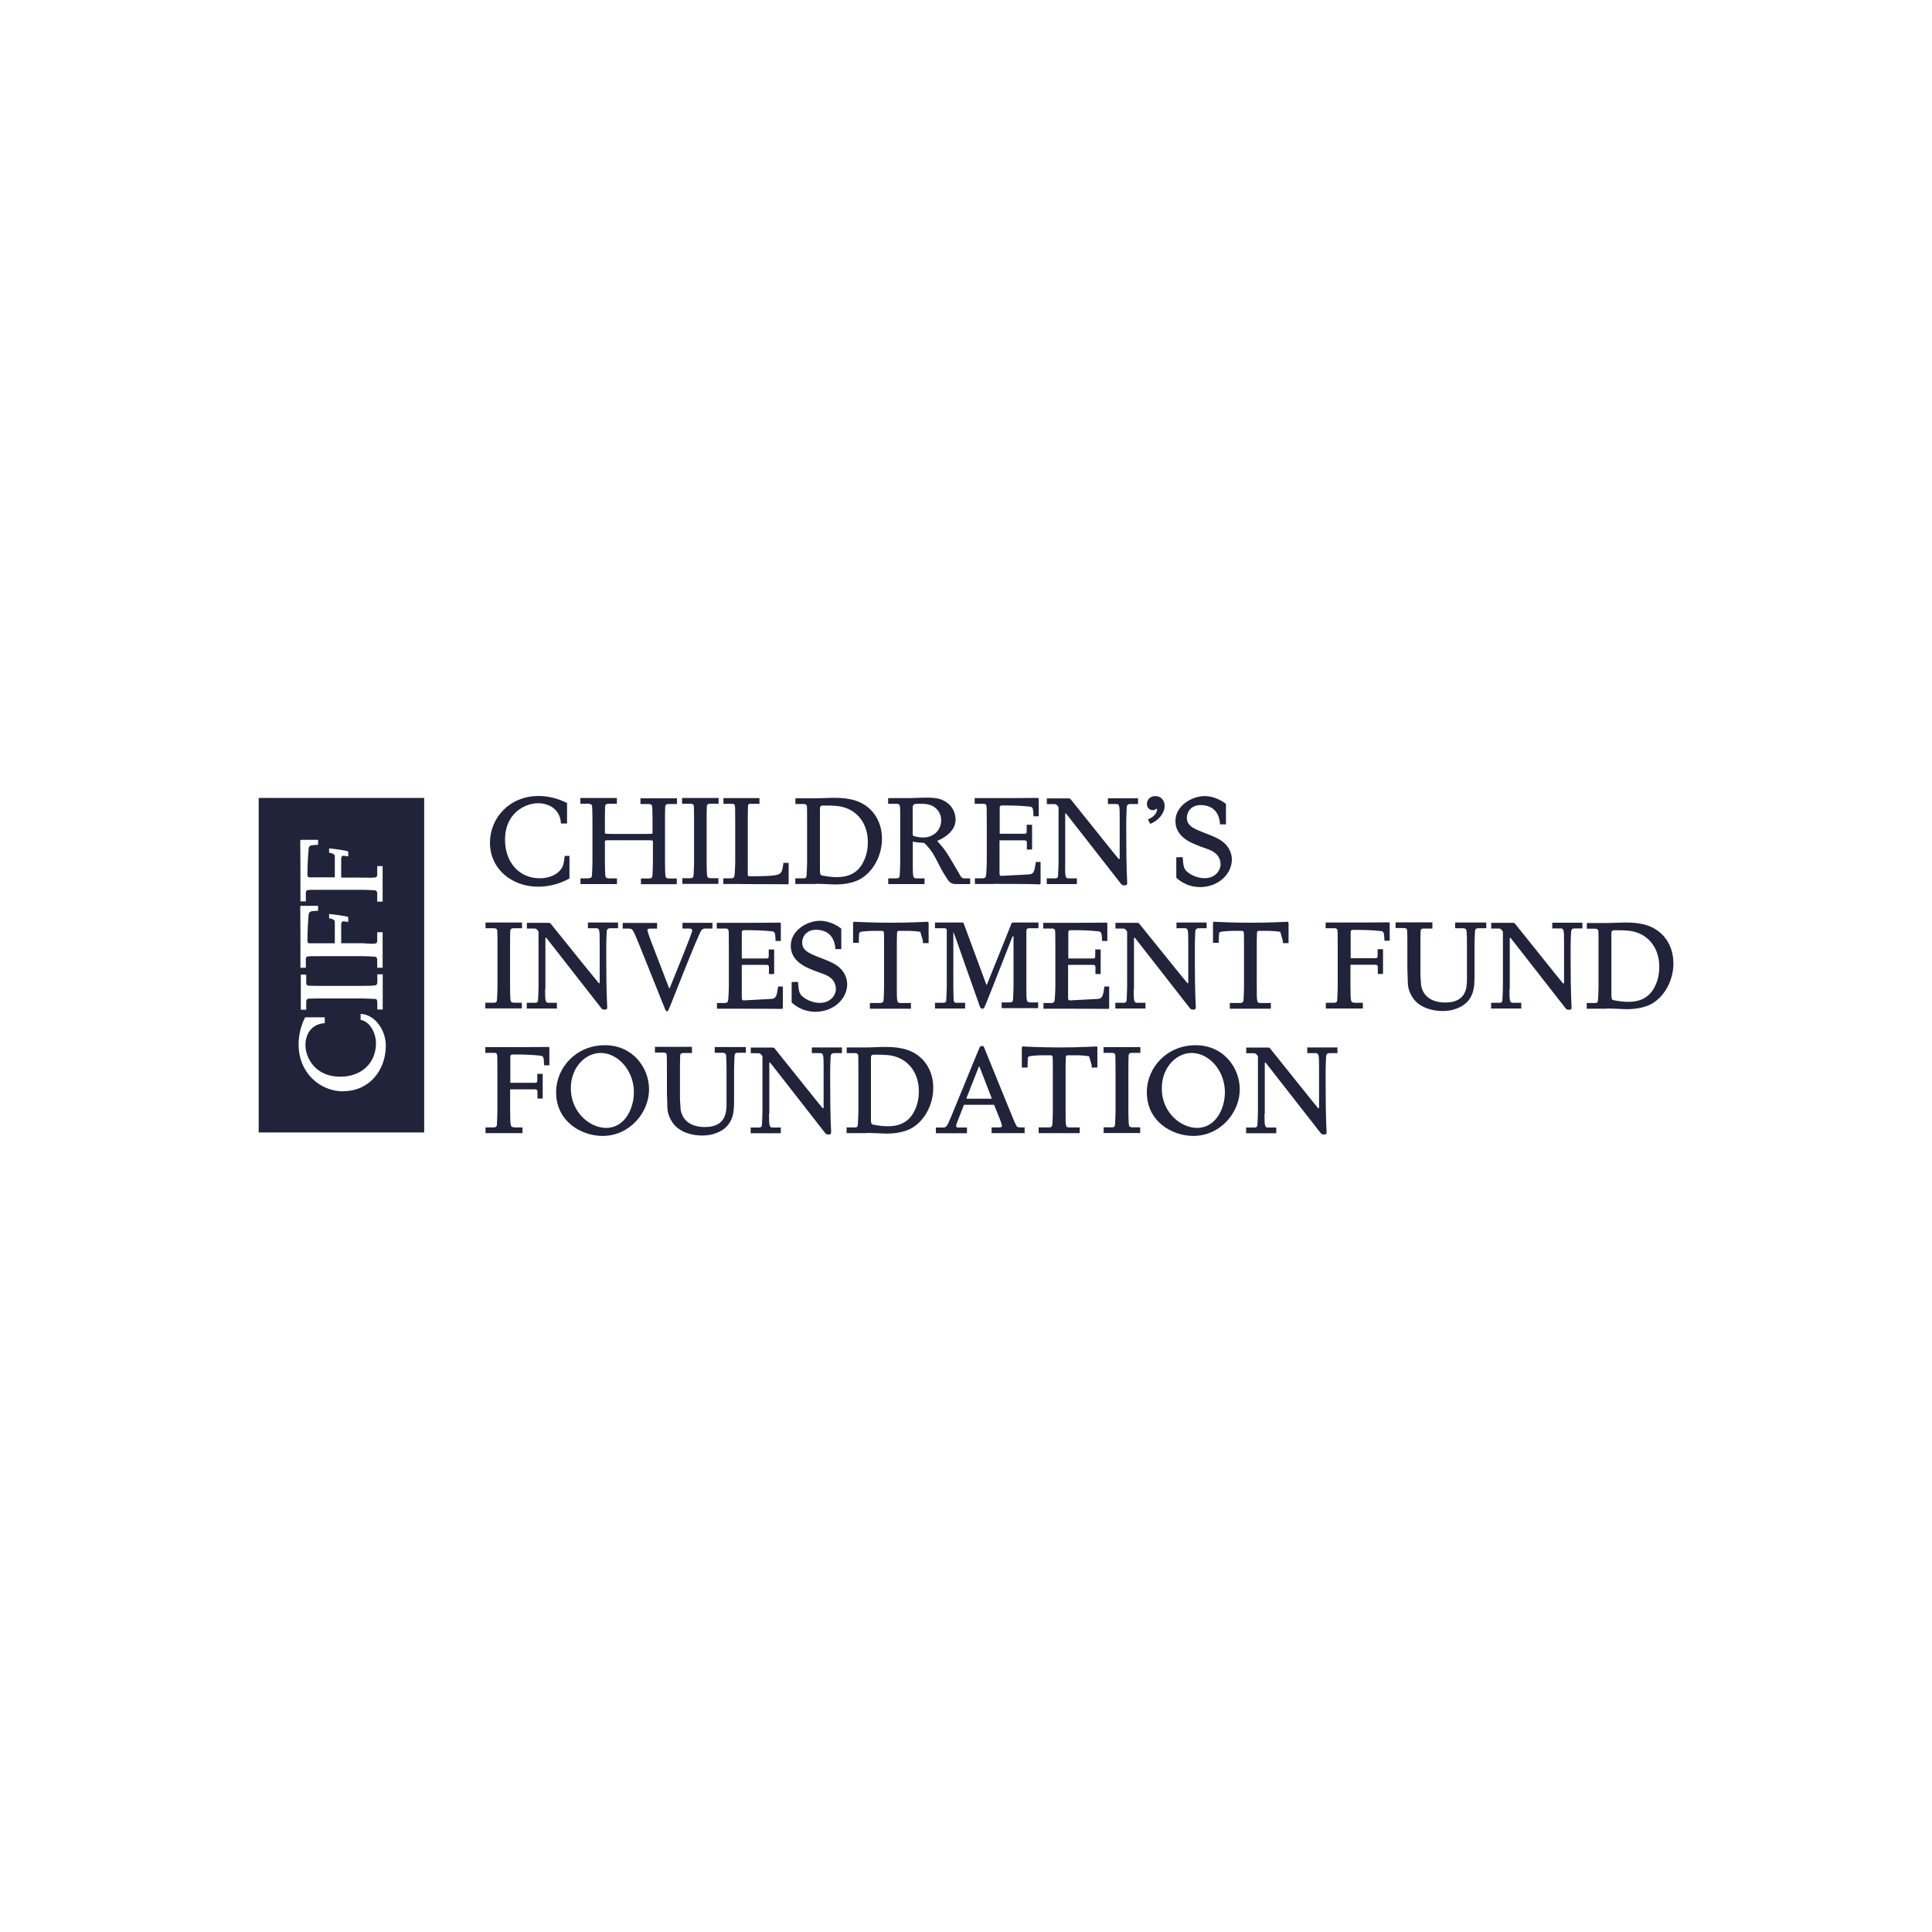
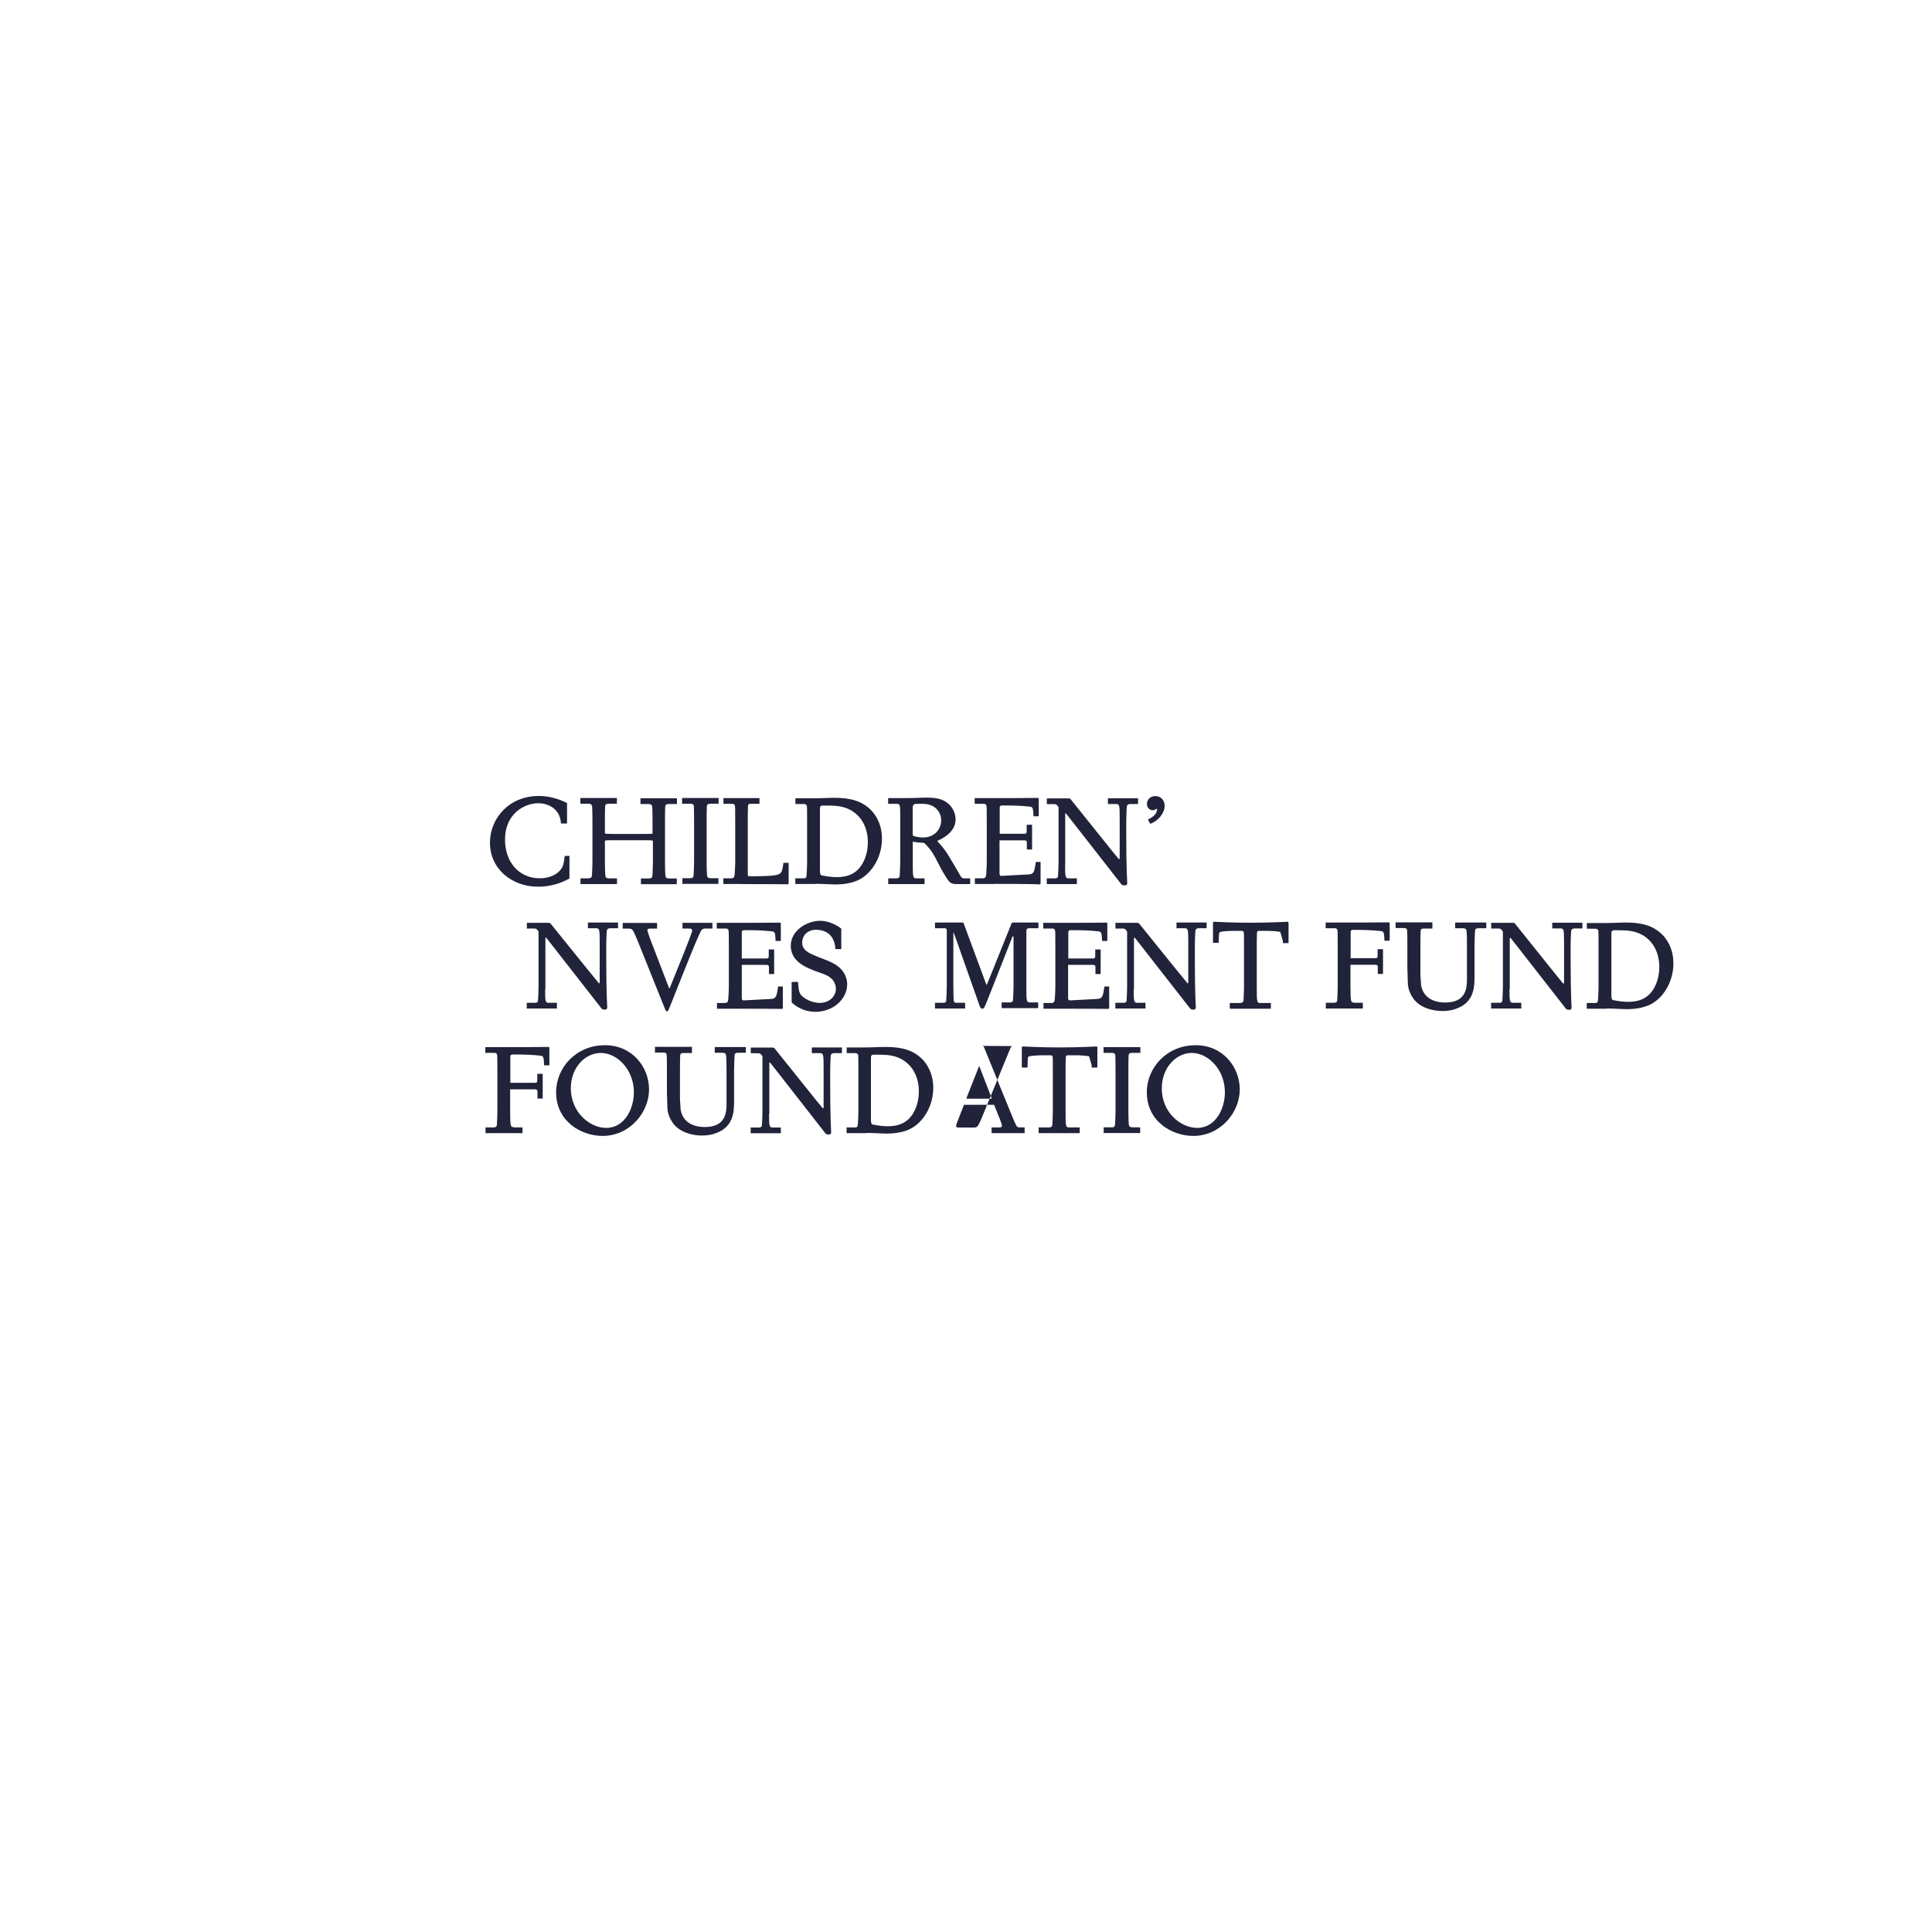
<svg xmlns="http://www.w3.org/2000/svg" id="Layer_1" viewBox="0 0 200 200">
-   <path d="m26.78,82.6v34.63h17.13v-34.63h-17.13Zm4.42,4.34h1.73v.51c-.71.05-.93.02-.98.39-.07.83-.12,1.68-.12,2.59v.12c0,.15.02.27.22.27h2.61v-2.2c0-.17-.27-.32-.59-.34v-.46s1.98.22,1.98.34v.49l-.51-.07c-.12,0-.22.12-.22.32v1.95h2.17c1.44.02,1.56.05,1.56-.34v-.85h.56v3.68h-.56v-.81c0-.22-.05-.34-.29-.37-.44-.02-.88-.05-1.32-.05h-4c-1.37,0-1.59,0-1.68.07-.07.07-.1.15-.1.2v.93h-.56v-1.88c0-1.44,0-2.9-.02-4.37,0-.1.05-.12.12-.12Zm-.12,6.95c0-.1.05-.12.12-.12h1.73v.51c-.71.05-.93.02-.98.39-.07.83-.12,1.68-.12,2.59v.12c0,.15.02.27.22.27h2.61v-2.24c0-.17-.27-.32-.59-.34v-.46s1.98.22,1.98.34v.49l-.51-.07c-.12,0-.22.12-.22.32v1.95h2.17c1.44.1,1.56.1,1.56-.29v-.85h.56v3.68h-.56v-.78c0-.22-.05-.34-.29-.37-.44-.02-.88-.05-1.32-.05h-4c-1.37,0-1.59,0-1.68.07-.07.07-.1.15-.1.2v.93h-.56v-1.88c0-1.44,0-2.9-.02-4.37v-.02Zm7.69,9.52c-.44-.02-.88-.05-1.32-.05h-4c-.49,0-.98,0-1.46.02-.24,0-.29.15-.29.37v.78h-.56v-3.64h.56v.78c0,.32.12.37.29.37.49.02.98.02,1.46.02h4c.59,0,1.34-.02,1.44-.07.17-.07.17-.24.17-.37v-.76h.56v3.64h-.56v-.71c0-.32-.1-.39-.29-.39Zm-3.22,9.57c-2.39,0-4.64-1.88-4.64-4.86,0-.98.24-1.95.68-2.81h2.03v.61c-1.39.07-2,1.15-2,2.27,0,1.29,1,3.27,3.59,3.27,2.27,0,3.71-1.46,3.71-3.47,0-1.02-.54-1.85-.98-2.15-.29-.2-.24-.15-.61-.27v-.61s.71-.02,1.39.56c.83.71,1.22,1.78,1.22,2.71,0,2.61-1.76,4.73-4.39,4.73Z" style="fill:#202339; stroke-width:0px;" />
  <path d="m52.28,86.92c0,2.37,1.49,4,3.59,4,1.07,0,2-.44,2.37-1.22.15-.34.17-.81.22-1.1h.49v2.34c-1.12.63-2.27.85-3.25.85-2.71,0-4.98-1.83-4.98-4.56,0-2.49,1.95-4.83,5.05-4.83,1.02,0,2.03.27,2.93.73v2.12h-.63c-.07-1.44-1.2-2.1-2.37-2.1-1.37,0-3.42,1.05-3.42,3.76" style="fill:#202339; stroke-width:0px;" />
  <path d="m60.87,90.92c.34,0,.39-.1.41-.32.02-.44.05-.93.05-1.37v-4.17c0-.07,0-1.54-.05-1.66-.05-.17-.24-.2-.39-.2h-.81v-.59h3.78v.59h-.83c-.32,0-.39.12-.39.32-.02.51-.02,1.02-.02,1.54v1.15s.02.1.1.1c.34.02.71.02,1.05.02h2.66s1.05,0,1.07-.02c.05-.02.05-.07.05-.1v-1.12c0-.07,0-1.54-.05-1.66-.05-.17-.22-.2-.39-.2h-.81v-.59h3.78v.59h-.83c-.32,0-.39.12-.39.32-.02.51-.02,1.02-.02,1.54v4.17c0,.61.02,1.39.07,1.51.07.17.27.17.37.17h.78v.59h-3.71v-.59h.78c.34,0,.39-.1.41-.32.02-.44.05-.93.05-1.37v-2.17c0-.07-.02-.1-.61-.1h-3.22s-1.02,0-1.07.02c-.07.02-.07.07-.07.1v2.15c0,.61.02,1.39.07,1.51.07.17.27.17.37.17h.81v.59h-3.78v-.59h.78v-.02Z" style="fill:#202339; stroke-width:0px;" />
  <path d="m71.39,90.92c.34,0,.39-.1.41-.32.02-.44.05-.93.05-1.37v-4.17c0-.51,0-1.02-.02-1.54,0-.27-.15-.32-.39-.32h-.83v-.59h3.78v.59h-.83c-.32,0-.39.12-.39.32-.02.51-.02,1.02-.02,1.54v4.17c0,.61.02,1.39.07,1.51.07.17.27.17.37.17h.78v.59h-3.73v-.59h.76Z" style="fill:#202339; stroke-width:0px;" />
  <path d="m76.86,91.51h-1.98v-.59h.81c.32,0,.34-.17.37-.51.02-.39.05-.78.05-1.17v-4.17c0-1.44,0-1.66-.07-1.76-.07-.07-.15-.1-.2-.1h-.95v-.59h3.73v.59h-.95c-.22,0-.24.12-.24.32-.02.51-.02,1.02-.02,1.51v5.47c0,.2.05.2.27.2h.1c2.64,0,2.85-.15,3.05-.37.17-.2.2-.54.27-1.02h.54v2.1c0,.07-.02.12-.1.12-.44,0-.9-.02-4.66-.02" style="fill:#202339; stroke-width:0px;" />
  <path d="m84.4,91.51h-2.07v-.59h.88c.24,0,.27-.1.29-.37.02-.44.05-.85.05-1.29v-4.17s0-1.54-.02-1.66c-.05-.17-.2-.2-.34-.2h-.85v-.59h1.98c.66,0,1.37-.05,2.03-.05h.05c1.63,0,2.9.32,3.88,1.39.63.71,1.02,1.68,1.02,2.83v.02c0,1.71-.88,3.39-2.24,4.17-.81.44-1.76.56-2.66.56-.68-.02-1.34-.07-1.98-.07m.49-1.15c0,.12,0,.27.2.29.51.1,1,.17,1.51.17.95,0,2.17-.24,2.83-1.73.27-.59.39-1.24.39-1.9,0-1.76-.93-3.03-2.22-3.51-.71-.27-1.46-.27-2.2-.27h-.22c-.27,0-.32.12-.32.32v6.64h.02Z" style="fill:#202339; stroke-width:0px;" />
  <path d="m97.04,87.04v.05c.9.93,1.2,1.56,2.42,3.64.1.15.17.2.41.2h.56v.59h-1.39c-.51,0-.73-.12-1.02-.59-1.02-1.54-1.15-2.42-2.07-3.39-.44-.49-.2-.17-1.44-.41l-.02.02v2.34c0,1.39.02,1.44.46,1.44h.76v.59h-3.76v-.59h.78c.34,0,.39-.1.41-.32.02-.44.05-.93.05-1.37v-5.1c0-.83-.05-.93-.37-.93h-.88v-.59h1.9c.71,0,1.42-.05,2.1-.05.93,0,1.68.1,2.32.71.41.39.66.98.66,1.54v.02c0,1.24-1.24,1.93-1.88,2.2m-.68-3.68c-.29-.12-.61-.15-.93-.15h-.44c-.27,0-.51.02-.51.39v2.76c0,.15.02.2.56.29.15.02.32.05.49.05,1.22,0,1.9-.88,1.9-1.76.02-.73-.44-1.34-1.07-1.59" style="fill:#202339; stroke-width:0px;" />
  <path d="m102.87,91.51h-1.95v-.59h.81c.32,0,.34-.17.37-.51.02-.39.05-.78.05-1.17v-4.17c0-1.44,0-1.66-.07-1.76-.07-.07-.15-.1-.2-.1h-.98v-.59h1.95c1.51,0,3.03,0,4.54-.02h.02c.1,0,.12.05.12.12v1.78h-.54c-.05-.76-.02-.98-.41-1-.88-.1-1.76-.12-2.68-.12h-.12c-.15,0-.29.02-.29.22v2.71h2.59c.17,0,.2-.1.2-.27v-.66h.56v2.56h-.54v-.73c0-.12-.05-.22-.27-.22h-2.56v3.44c0,.1.02.24.2.24.1,0,1.9-.1,2.83-.15.54-.02.59-.34.73-1.29h.49v2.2c0,.07-.02.12-.1.12-.49-.02-.98-.05-4.73-.05" style="fill:#202339; stroke-width:0px;" />
  <path d="m110.26,89.51c0,1.27.02,1.42.39,1.42h.83v.59h-3.12v-.59h.83c.29,0,.34-.12.34-.32.02-.44.05-.93.05-1.37v-5.61c0-.12-.02-.12-.17-.29-.1-.1-.17-.1-.41-.1h-.63v-.59h2.15c.24,0,.27.02.34.12,4.93,6.17,4.95,6.17,4.98,6.17s.07-.02.07-.1v-4.15c0-1.37-.02-1.46-.41-1.46h-.81v-.59h3.12v.59h-.78c-.15,0-.37.02-.39.32-.02.46-.05.93-.05,1.39v1.49c0,3.66.1,4.83.1,5s-.1.22-.22.22h-.12c-.22,0-.27-.12-.37-.24-5.59-7.15-5.61-7.2-5.64-7.2l-.02-.02s-.05.02-.05.07v5.25h0Z" style="fill:#202339; stroke-width:0px;" />
  <path d="m119.61,82.41c.54,0,.95.41.95,1v.02c0,.73-.63,1.54-1.49,1.85l-.24-.44c.24-.12.95-.44.95-1.1l-.07-.02c-.1.1-.24.15-.37.15h-.02c-.34,0-.59-.29-.59-.63,0-.51.39-.83.88-.83" style="fill:#202339; stroke-width:0px;" />
-   <path d="m126.34,89.41c0-.39-.17-.78-.49-1.05-.51-.46-1.1-.49-2.29-1.02-.66-.29-1.88-.93-1.88-2.34,0-1.61,1.71-2.59,3.03-2.59.85,0,1.66.39,2.2.81v2.12h-.61c-.1-1.71-1.29-2-1.98-2h-.02c-.98,0-1.44.68-1.44,1.34,0,.59.41.85.63,1,1.22.71,2.98.9,3.71,2.15.17.29.32.68.32,1.15,0,1.49-1.39,2.85-3.29,2.85-1.46,0-2.34-.85-2.46-.98v-2.1l.66-.02c.07.9.1,1.27.56,1.59.34.27.98.59,1.71.59,1.12,0,1.66-.81,1.66-1.49" style="fill:#202339; stroke-width:0px;" />
-   <path d="m51.04,103.81c.34,0,.39-.1.41-.32.02-.44.05-.93.05-1.37v-4.17c0-.51,0-1.02-.02-1.54,0-.27-.15-.32-.39-.32h-.83v-.59h3.78v.59h-.83c-.32,0-.39.12-.39.32-.02.51-.02,1.02-.02,1.54v4.17c0,.61.02,1.39.07,1.51.07.17.27.17.37.17h.78v.59h-3.78v-.59h.81Z" style="fill:#202339; stroke-width:0px;" />
  <path d="m56.43,102.39c0,1.27.02,1.42.39,1.42h.83v.59h-3.12v-.59h.83c.29,0,.34-.12.34-.32.02-.44.05-.93.05-1.37v-5.61c0-.12-.02-.12-.17-.29-.1-.1-.17-.1-.41-.1h-.63v-.59h2.15c.22,0,.27.02.34.12q4.95,6.15,4.98,6.15s.07-.02.07-.1v-4.15c0-1.37-.02-1.46-.41-1.46h-.81v-.59h3.12v.59h-.78c-.15,0-.37.02-.39.32-.02.46-.05.93-.05,1.39v1.49c0,3.66.1,4.83.1,5s-.1.22-.22.22h-.1c-.22,0-.27-.12-.37-.24-5.59-7.15-5.61-7.2-5.64-7.2l-.02-.02s-.05.02-.05.07v5.27h-.02Z" style="fill:#202339; stroke-width:0px;" />
  <path d="m71.41,96.12h-.76v-.59h3.1v.59h-.63c-.29,0-.39.05-.49.15-.34.37-3.34,8.17-3.46,8.35-.05.05-.1.07-.12.07-.12,0-.15-.12-.2-.22-2.85-7.1-3.17-7.98-3.39-8.22-.1-.1-.2-.12-.39-.12h-.61v-.59h3.56v.59h-.76c-.1,0-.24.02-.24.15,0,.1.15.54.27.88l1.98,5.15h.05c1-2.46,2.34-5.76,2.34-5.98,0-.15-.12-.2-.24-.2" style="fill:#202339; stroke-width:0px;" />
  <path d="m76.17,104.42h-1.95v-.59h.81c.32,0,.34-.17.37-.51.02-.39.05-.78.05-1.17v-4.17c0-1.44,0-1.66-.07-1.76-.07-.07-.15-.1-.2-.1h-.98v-.59h1.95c1.51,0,3.03,0,4.54-.02h.02c.1,0,.12.05.12.12v1.78h-.54c-.05-.76-.02-.98-.41-1-.88-.1-1.76-.12-2.68-.12h-.12c-.15,0-.29.02-.29.22v2.71h2.59c.17,0,.2-.1.2-.27v-.66h.56v2.54h-.54v-.73c0-.12-.05-.22-.27-.22h-2.54v3.44c0,.1.02.24.2.24.1,0,1.9-.1,2.83-.15.54-.02.59-.34.73-1.29h.49v2.2c0,.07-.02.12-.1.12-.49,0-.98-.02-4.76-.02" style="fill:#202339; stroke-width:0px;" />
  <path d="m86.52,102.32c0-.39-.17-.78-.49-1.05-.51-.46-1.1-.49-2.29-1.02-.66-.29-1.88-.93-1.88-2.34,0-1.61,1.71-2.59,3.03-2.59.85,0,1.66.39,2.2.81v2.12h-.61c-.1-1.71-1.29-2-1.98-2h-.02c-.98,0-1.44.68-1.44,1.34,0,.59.41.85.63,1,1.22.71,2.98.9,3.71,2.15.17.29.32.68.32,1.15,0,1.49-1.39,2.85-3.29,2.85-1.46,0-2.34-.85-2.46-.98v-2.1l.66-.02c.07.9.1,1.27.56,1.59.34.27.98.59,1.71.59,1.12-.02,1.66-.81,1.66-1.49" style="fill:#202339; stroke-width:0px;" />
-   <path d="m96.13,95.56v2.07h-.59v-.24s-.27-.93-.27-.93c-.49-.07-.98-.1-1.44-.1h-.73c-.2,0-.24.07-.24.27-.02.41-.02.83-.02,1.27v4.25c0,1.63,0,1.68.41,1.68h1.05v.59h-4.25v-.59h1.05c.15,0,.34-.02.37-.29.02-.46.05-.93.05-1.39v-4.25s0-1.29-.02-1.39c-.05-.12-.15-.15-.2-.15h-.76c-.73,0-1.39.07-1.49.12-.15.07-.12.17-.15,1.12h-.59v-2.03c0-.1.02-.15.1-.15.12,0,1.76.1,3.78.1h.05c2.03,0,3.68-.1,3.81-.1.07,0,.07.05.07.12" style="fill:#202339; stroke-width:0px;" />
  <path d="m98.69,96.66v5.49c0,.59.02,1.37.05,1.49.05.17.22.17.29.17h.88v.59h-3.12v-.59h.83c.29,0,.34-.12.34-.32.02-.44.05-.93.05-1.37v-5.76c0-.12-.02-.27-.22-.27h-1v-.59h2.83c.07,0,.12,0,.17.17l2.32,6.27h.05c2.49-6.2,2.56-6.34,2.56-6.37.05-.07.12-.07.17-.07h2.61v.59h-.98c-.24,0-.27.15-.27.29v6.15c0,1.12.02,1.24.41,1.24h.81v.59h-3.78v-.59h.81c.22,0,.37-.05.37-.32.02-.44.05-.93.05-1.37v-5.1s-.02-.07-.05-.07c-.05,0-.05.05-.07.07q-2.85,7.3-2.93,7.37s-.1.07-.17.07c-.15,0-.22-.12-.27-.24-2.73-7.69-2.68-7.69-2.76-7.69.05.05.02.07.02.15" style="fill:#202339; stroke-width:0px;" />
  <path d="m109.97,104.42h-1.95v-.59h.81c.32,0,.34-.17.37-.51.02-.39.05-.78.05-1.17v-4.17c0-1.44,0-1.66-.07-1.76-.07-.07-.15-.1-.2-.1h-.98v-.59h1.95c1.51,0,3.03,0,4.54-.02h.02c.1,0,.12.05.12.12v1.78h-.54c-.05-.76-.02-.98-.41-1-.88-.1-1.76-.12-2.68-.12h-.12c-.15,0-.29.02-.29.22v2.71h2.59c.17,0,.2-.1.2-.27v-.66h.56v2.54h-.54v-.73c0-.12-.05-.22-.27-.22h-2.56v3.44c0,.1.02.24.2.24.1,0,1.9-.1,2.83-.15.54-.02.59-.34.73-1.29h.49v2.2c0,.07-.02.12-.1.12-.49,0-.95-.02-4.73-.02" style="fill:#202339; stroke-width:0px;" />
  <path d="m117.36,102.39c0,1.27.02,1.42.39,1.42h.83v.59h-3.12v-.59h.83c.29,0,.34-.12.34-.32.02-.44.05-.93.05-1.37v-5.61c0-.12-.02-.12-.17-.29-.1-.1-.17-.1-.41-.1h-.63v-.59h2.15c.24,0,.27.02.34.12q4.95,6.15,4.98,6.15s.07-.02.07-.1v-4.15c0-1.37-.02-1.46-.41-1.46h-.81v-.59h3.12v.59h-.78c-.15,0-.37.02-.39.32-.02.46-.05.93-.05,1.39v1.49c0,3.66.1,4.83.1,5s-.1.22-.22.22h-.1c-.22,0-.27-.12-.37-.24-5.59-7.15-5.61-7.2-5.64-7.2l-.02-.02s-.05.02-.05.07v5.27h-.02Z" style="fill:#202339; stroke-width:0px;" />
  <path d="m133.39,95.56v2.07h-.59v-.24s-.27-.93-.27-.93c-.49-.07-.98-.1-1.44-.1h-.73c-.2,0-.24.07-.24.27-.02.41-.02.83-.02,1.27v4.25c0,1.63,0,1.68.41,1.68h1.05v.59h-4.25v-.59h1.05c.15,0,.34-.02.37-.29.02-.46.05-.93.05-1.39v-4.25s0-1.29-.02-1.39c-.05-.12-.15-.15-.2-.15h-.76c-.73,0-1.39.07-1.49.12-.15.07-.12.17-.15,1.12h-.59v-2.03c0-.1.02-.15.1-.15.12,0,1.76.1,3.78.1h.05c2.03,0,3.68-.1,3.81-.1.05,0,.07.05.07.12" style="fill:#202339; stroke-width:0px;" />
  <path d="m140.2,103.81h.88v.59h-3.83v-.59h.81c.22,0,.37-.05.37-.32.02-.44.05-.93.05-1.37v-4.17c0-1.44,0-1.66-.07-1.76-.07-.07-.15-.1-.2-.1h-.98v-.59h1.95c1.51,0,3.03,0,4.54-.02h.02c.1,0,.12.05.12.12v1.78h-.54c-.05-.76-.02-.98-.41-1-.88-.1-1.76-.12-2.68-.12h-.12c-.15,0-.29.02-.29.22v2.71h2.59c.17,0,.2-.1.2-.27v-.66h.56v2.56h-.54v-.73c0-.12-.05-.22-.27-.22h-2.56v2.24c.02,1.56,0,1.68.41,1.68" style="fill:#202339; stroke-width:0px;" />
  <path d="m148.28,95.53v.59h-.9c-.24,0-.32.1-.32.29-.02.51-.02,1.02-.02,1.54v2.95l.07,1.1c.24,1.29,1.29,1.78,2.51,1.78,2.2,0,2.24-1.59,2.24-2.42v-3.42c0-1.71-.05-1.71-.15-1.78-.07-.05-.15-.07-.29-.07h-.78v-.59h3.22v.59h-.78c-.24,0-.39.05-.39.32-.02.51-.05,1.02-.05,1.51v3.2c0,1-.02,2.59-1.81,3.27-.49.2-.98.27-1.51.27-.98,0-2.37-.32-3.07-1.37-.29-.44-.49-.95-.51-1.49l-.05-1.56v-2.32c0-1.78-.02-1.71-.1-1.78-.07-.05-.15-.07-.22-.07h-.9v-.59h3.81v.05Z" style="fill:#202339; stroke-width:0px;" />
  <path d="m156.26,102.39c0,1.27.02,1.42.39,1.42h.83v.59h-3.12v-.59h.83c.29,0,.34-.12.34-.32.02-.44.05-.93.05-1.37v-5.61c0-.12-.02-.12-.17-.29-.1-.1-.17-.1-.41-.1h-.63v-.59h2.15c.24,0,.27.02.34.12,4.93,6.17,4.95,6.17,4.98,6.17s.07-.02.07-.1v-4.15c0-1.37-.02-1.46-.41-1.46h-.81v-.59h3.12v.59h-.78c-.15,0-.37.02-.39.32-.02.46-.05.93-.05,1.39v1.49c0,3.66.1,4.83.1,5s-.1.22-.22.22h-.1c-.22,0-.27-.12-.37-.24-5.59-7.15-5.61-7.2-5.64-7.2l-.02-.02s-.05.02-.05.07v5.25h-.02Z" style="fill:#202339; stroke-width:0px;" />
  <path d="m166.33,104.42h-2.07v-.59h.88c.22,0,.27-.1.29-.37.02-.44.05-.85.05-1.29v-4.17s0-1.54-.02-1.66c-.05-.17-.2-.2-.34-.2h-.85v-.59h1.98c.66,0,1.37-.05,2.03-.05h.05c1.63,0,2.9.32,3.88,1.39.63.71,1.02,1.68,1.02,2.83v.02c0,1.71-.88,3.39-2.24,4.17-.81.44-1.76.56-2.66.56-.68-.02-1.32-.07-1.98-.07m.49-1.15c0,.12,0,.27.2.29.51.1,1,.17,1.51.17.95,0,2.17-.24,2.83-1.73.27-.59.39-1.24.39-1.9,0-1.76-.93-3.03-2.22-3.51-.71-.27-1.46-.27-2.2-.27h-.22c-.27,0-.32.12-.32.32v6.64h.02Z" style="fill:#202339; stroke-width:0px;" />
  <path d="m53.21,116.71h.88v.59h-3.83v-.59h.81c.22,0,.37-.05.37-.32.02-.44.05-.93.05-1.37v-4.17c0-1.44,0-1.66-.07-1.76-.07-.07-.15-.1-.2-.1h-.98v-.59h1.95c1.51,0,3.03,0,4.54-.02h.02c.1,0,.12.05.12.12v1.78h-.54c-.05-.76-.02-.98-.41-1-.88-.1-1.76-.12-2.68-.12h-.12c-.15,0-.29.02-.29.22v2.71h2.59c.17,0,.2-.1.2-.27v-.66h.56v2.56h-.54v-.73c0-.12-.05-.22-.27-.22h-2.56v2.24c.02,1.54,0,1.68.41,1.68" style="fill:#202339; stroke-width:0px;" />
  <path d="m62.63,108.2c2.83,0,4.54,2.27,4.56,4.54v.02c0,2.44-2.03,4.83-4.81,4.83-2.22,0-4.81-1.51-4.81-4.51v-.02c0-2.54,2.07-4.86,5.05-4.86m.12,8.56c1.98,0,2.88-2.07,2.88-3.68,0-2.34-1.71-4.08-3.44-4.08h-.02c-1.59.02-3.07,1.51-3.07,3.66,0,2.46,1.95,4.1,3.66,4.1" style="fill:#202339; stroke-width:0px;" />
  <path d="m71.63,108.42v.59h-.9c-.24,0-.32.1-.32.29-.02.51-.02,1.02-.02,1.54v2.95l.07,1.1c.24,1.29,1.29,1.78,2.51,1.78,2.2,0,2.24-1.59,2.24-2.42v-3.42c0-1.71-.05-1.71-.15-1.78-.07-.05-.15-.07-.29-.07h-.78v-.59h3.22v.59h-.78c-.24,0-.39.05-.39.32-.02.51-.05,1.02-.05,1.51v3.2c0,1-.02,2.59-1.81,3.27-.49.2-.98.27-1.51.27-.98,0-2.37-.32-3.07-1.37-.29-.44-.49-.95-.51-1.49l-.05-1.56v-2.32c0-1.78-.02-1.71-.1-1.78-.07-.05-.15-.07-.24-.07h-.9v-.59h3.83v.05Z" style="fill:#202339; stroke-width:0px;" />
  <path d="m79.61,115.3c0,1.27.02,1.42.39,1.42h.83v.59h-3.12v-.59h.83c.29,0,.34-.12.34-.32.02-.44.05-.9.05-1.37v-5.61c0-.12-.02-.12-.17-.29-.1-.1-.17-.1-.41-.1h-.63v-.59h2.15c.24,0,.27.02.34.12,4.93,6.17,4.95,6.17,4.98,6.17s.07-.02.07-.1v-4.15c0-1.34-.02-1.46-.41-1.46h-.81v-.59h3.12v.59h-.78c-.15,0-.37.02-.39.32-.02.46-.05.93-.05,1.39v1.49c0,3.66.1,4.83.1,5s-.1.22-.22.22h-.1c-.22,0-.27-.12-.37-.24-5.59-7.15-5.61-7.2-5.64-7.2l-.02-.02s-.05.02-.05.07v5.25h-.02Z" style="fill:#202339; stroke-width:0px;" />
  <path d="m89.71,117.3h-2.07v-.59h.88c.24,0,.27-.1.29-.37.02-.44.05-.85.05-1.29v-4.17s0-1.54-.02-1.66c-.05-.17-.2-.2-.34-.2h-.85v-.59h1.98c.66,0,1.34-.05,2.03-.05h.05c1.63,0,2.9.32,3.88,1.39.63.71,1.02,1.68,1.02,2.83v.02c0,1.71-.88,3.39-2.24,4.17-.81.44-1.76.56-2.66.56-.68-.02-1.34-.07-1.98-.07m.46-1.15c0,.12,0,.27.2.29.51.1,1,.17,1.51.17.95,0,2.17-.24,2.83-1.73.27-.59.39-1.24.39-1.9,0-1.76-.93-3.03-2.22-3.51-.71-.27-1.46-.27-2.2-.27h-.22c-.27,0-.32.12-.32.32v6.64h.02Z" style="fill:#202339; stroke-width:0px;" />
-   <path d="m101.7,108.27s.12.02.15.1c3.42,8.37,3.29,8.22,3.54,8.32l.27.02h.41v.59h-3.42v-.59h.78c.1,0,.29,0,.29-.17,0-.2-.29-.88-.81-2.17h-3.12c-.81,2.03-.81,2.07-.81,2.2s.1.15.24.15h.88v.59h-3.22v-.59h.73c.32,0,.41-.07.81-1.02,2.98-7.27,3-7.32,3.03-7.34.05-.05.07-.07.17-.07h.07Zm-1.63,5.47h2.54l.05-.05-1.27-3.29h-.05l-1.29,3.27.02.07Z" style="fill:#202339; stroke-width:0px;" />
+   <path d="m101.7,108.27s.12.02.15.1c3.42,8.37,3.29,8.22,3.54,8.32l.27.02h.41v.59h-3.42v-.59h.78c.1,0,.29,0,.29-.17,0-.2-.29-.88-.81-2.17h-3.12c-.81,2.03-.81,2.07-.81,2.2s.1.15.24.15h.88v.59v-.59h.73c.32,0,.41-.07.81-1.02,2.98-7.27,3-7.32,3.03-7.34.05-.05.07-.07.17-.07h.07Zm-1.63,5.47h2.54l.05-.05-1.27-3.29h-.05l-1.29,3.27.02.07Z" style="fill:#202339; stroke-width:0px;" />
  <path d="m113.6,108.44v2.07h-.59v-.24s-.27-.93-.27-.93c-.49-.07-.98-.1-1.44-.1h-.73c-.2,0-.24.07-.24.27-.02.41-.02.83-.02,1.27v4.25c0,1.63,0,1.68.41,1.68h1.05v.59h-4.25v-.59h1.05c.15,0,.34-.02.37-.29.02-.46.05-.93.05-1.39v-4.25s0-1.29-.02-1.39c-.05-.12-.15-.15-.2-.15h-.76c-.73,0-1.39.07-1.49.12-.15.07-.12.17-.15,1.15h-.59v-2.03c0-.1.02-.15.1-.15.12,0,1.76.1,3.78.1h.05c2.03,0,3.68-.1,3.81-.1.05,0,.07.02.07.1" style="fill:#202339; stroke-width:0px;" />
  <path d="m115.02,116.71c.34,0,.39-.1.41-.32.02-.44.05-.93.05-1.37v-4.17c0-.51,0-1.02-.02-1.54,0-.27-.15-.32-.39-.32h-.83v-.59h3.81v.59h-.83c-.32,0-.39.12-.39.32-.02.51-.02,1.02-.02,1.54v4.17c0,.61.02,1.39.07,1.51.07.17.27.17.37.17h.78v.59h-3.78v-.59h.78Z" style="fill:#202339; stroke-width:0px;" />
  <path d="m123.78,108.2c2.83,0,4.54,2.27,4.56,4.54v.02c0,2.44-2.03,4.83-4.81,4.83-2.22,0-4.81-1.51-4.81-4.51v-.02c0-2.54,2.07-4.86,5.05-4.86m.15,8.56c1.98,0,2.88-2.07,2.88-3.68,0-2.34-1.71-4.08-3.44-4.08h-.02c-1.59.02-3.07,1.51-3.07,3.66-.02,2.46,1.93,4.1,3.66,4.1" style="fill:#202339; stroke-width:0px;" />
-   <path d="m130.9,115.3c0,1.27.02,1.42.39,1.42h.83v.59h-3.12v-.59h.83c.29,0,.34-.12.34-.32.02-.44.05-.9.05-1.37v-5.61c0-.12-.02-.12-.17-.29-.1-.1-.17-.1-.41-.1h-.63v-.59h2.15c.24,0,.27.02.34.12,4.93,6.17,4.95,6.17,4.98,6.17s.07-.02.07-.1v-4.15c0-1.34-.02-1.46-.41-1.46h-.81v-.59h3.12v.59h-.78c-.15,0-.37.02-.39.32-.02.46-.05.93-.05,1.39v1.49c0,3.66.1,4.83.1,5s-.1.22-.22.22h-.1c-.22,0-.27-.12-.37-.24-5.59-7.15-5.61-7.2-5.64-7.2l-.02-.02s-.05.02-.05.07v5.25h-.02Z" style="fill:#202339; stroke-width:0px;" />
</svg>